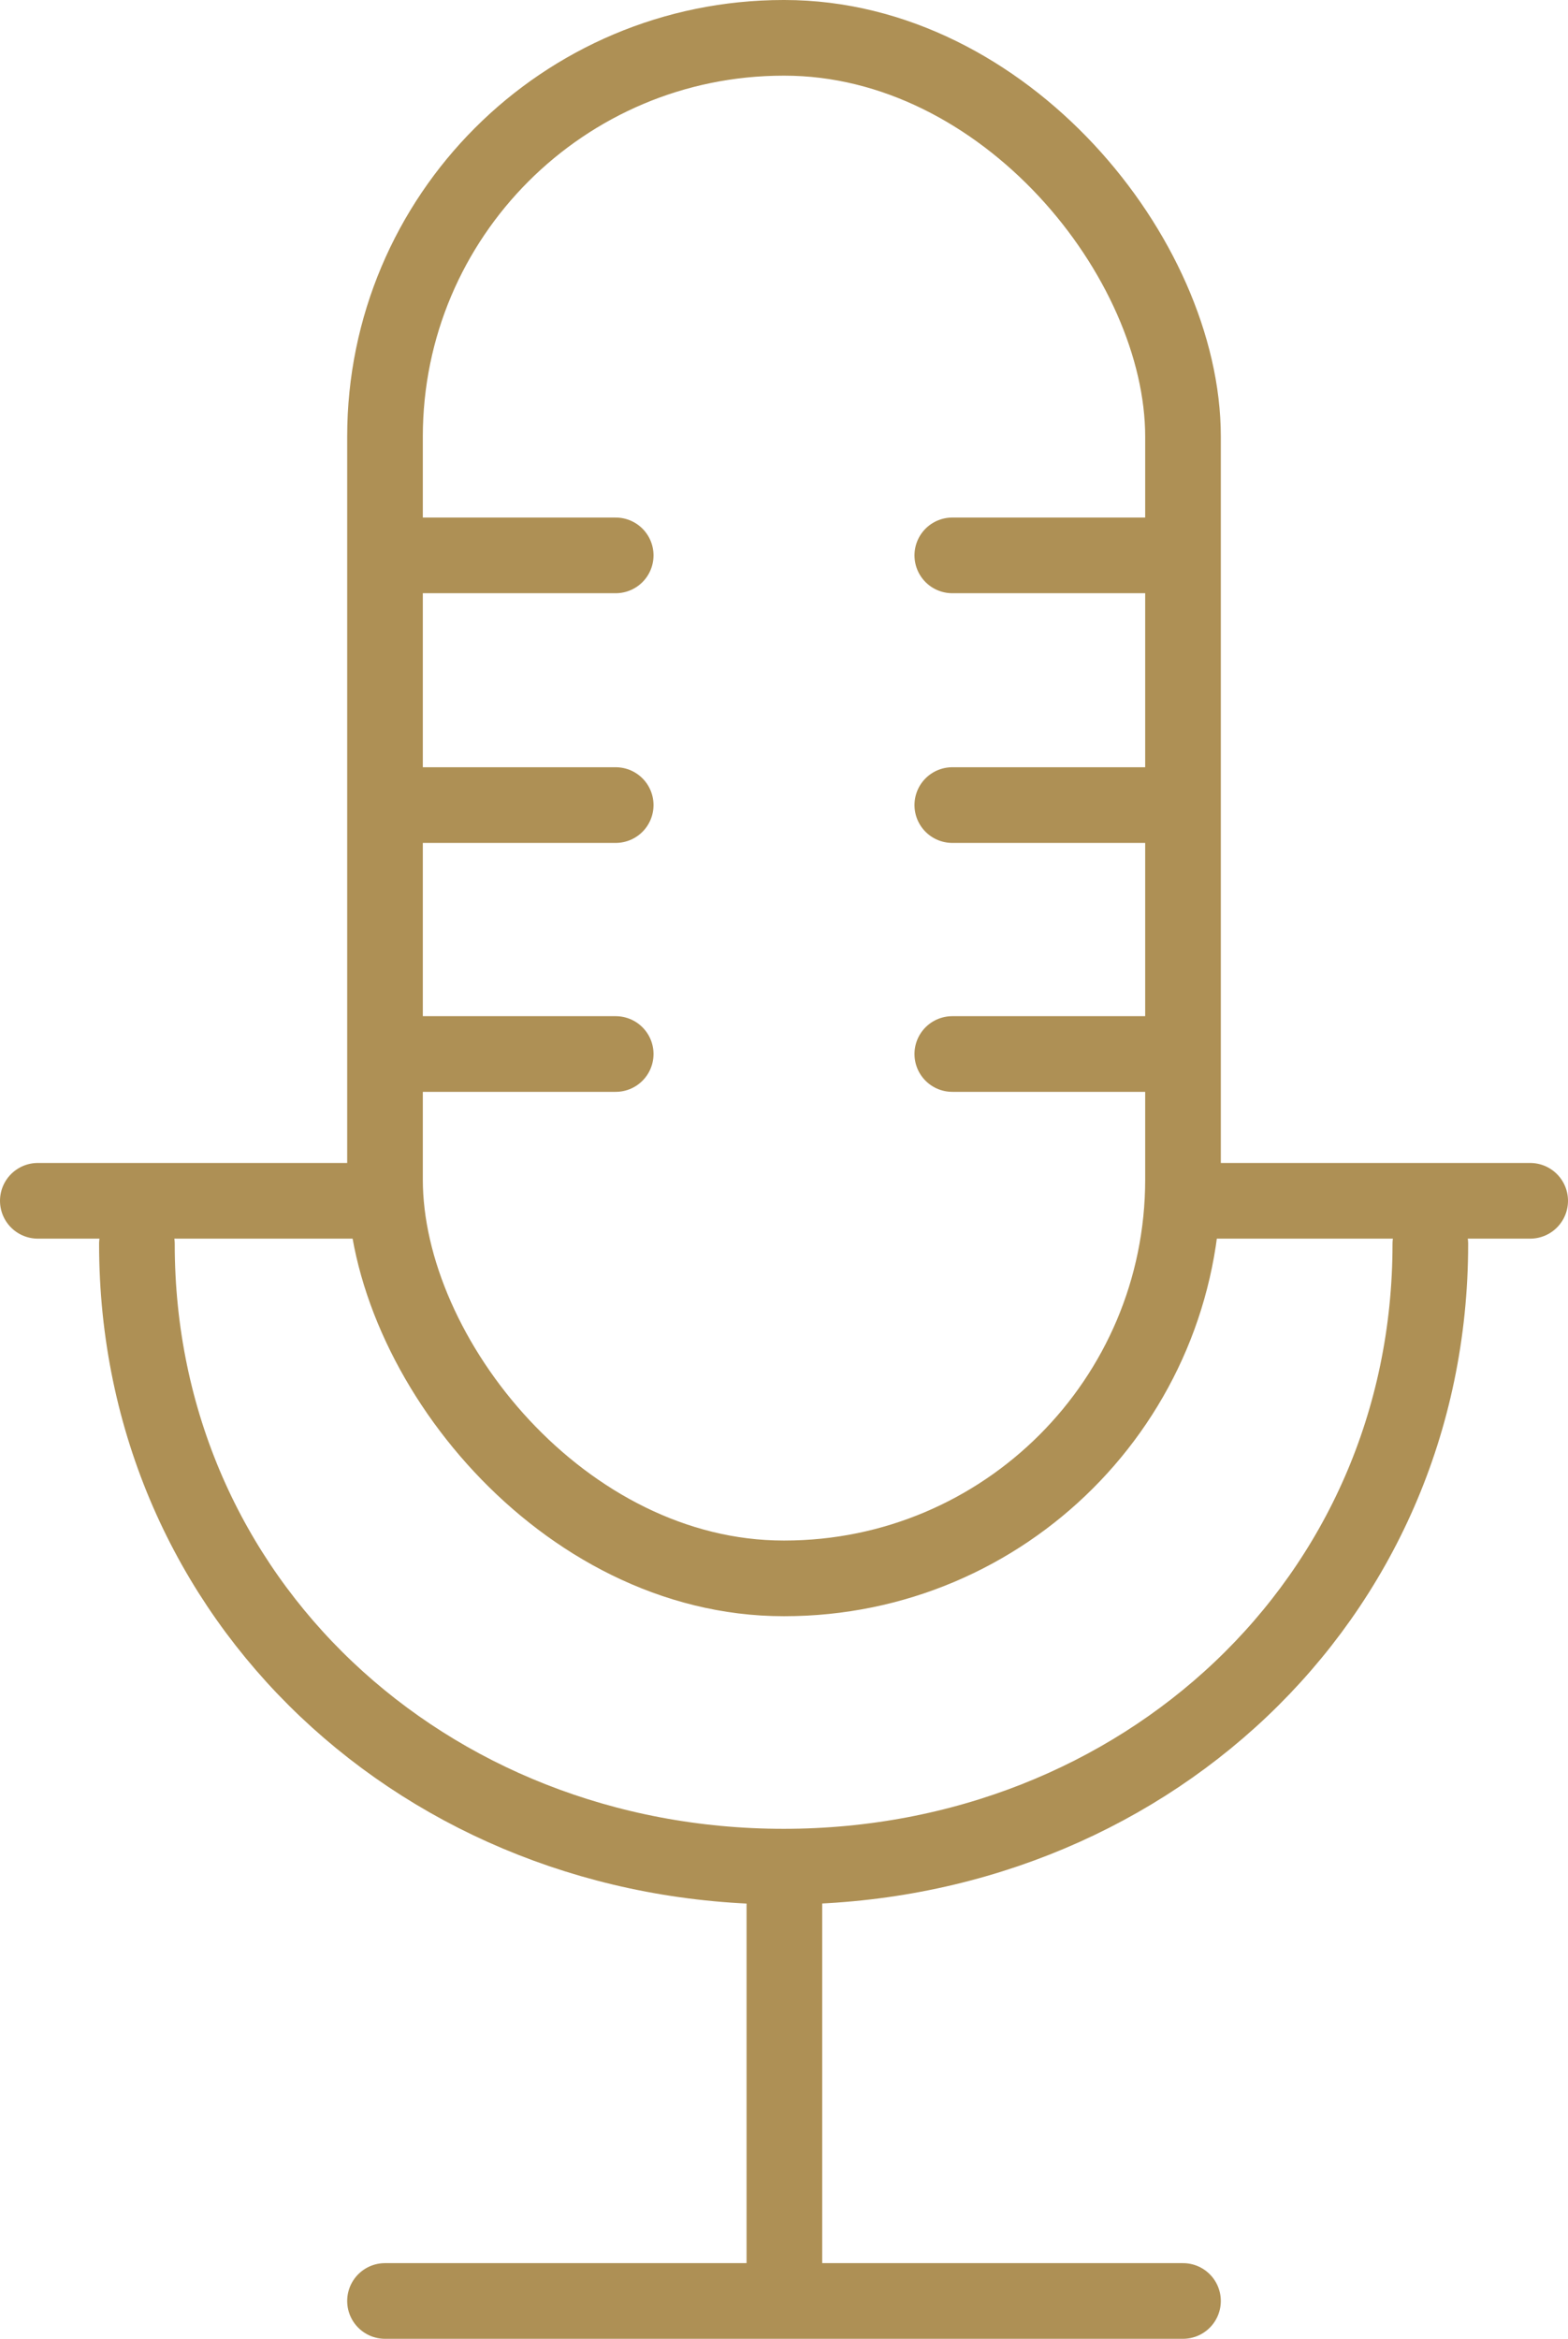
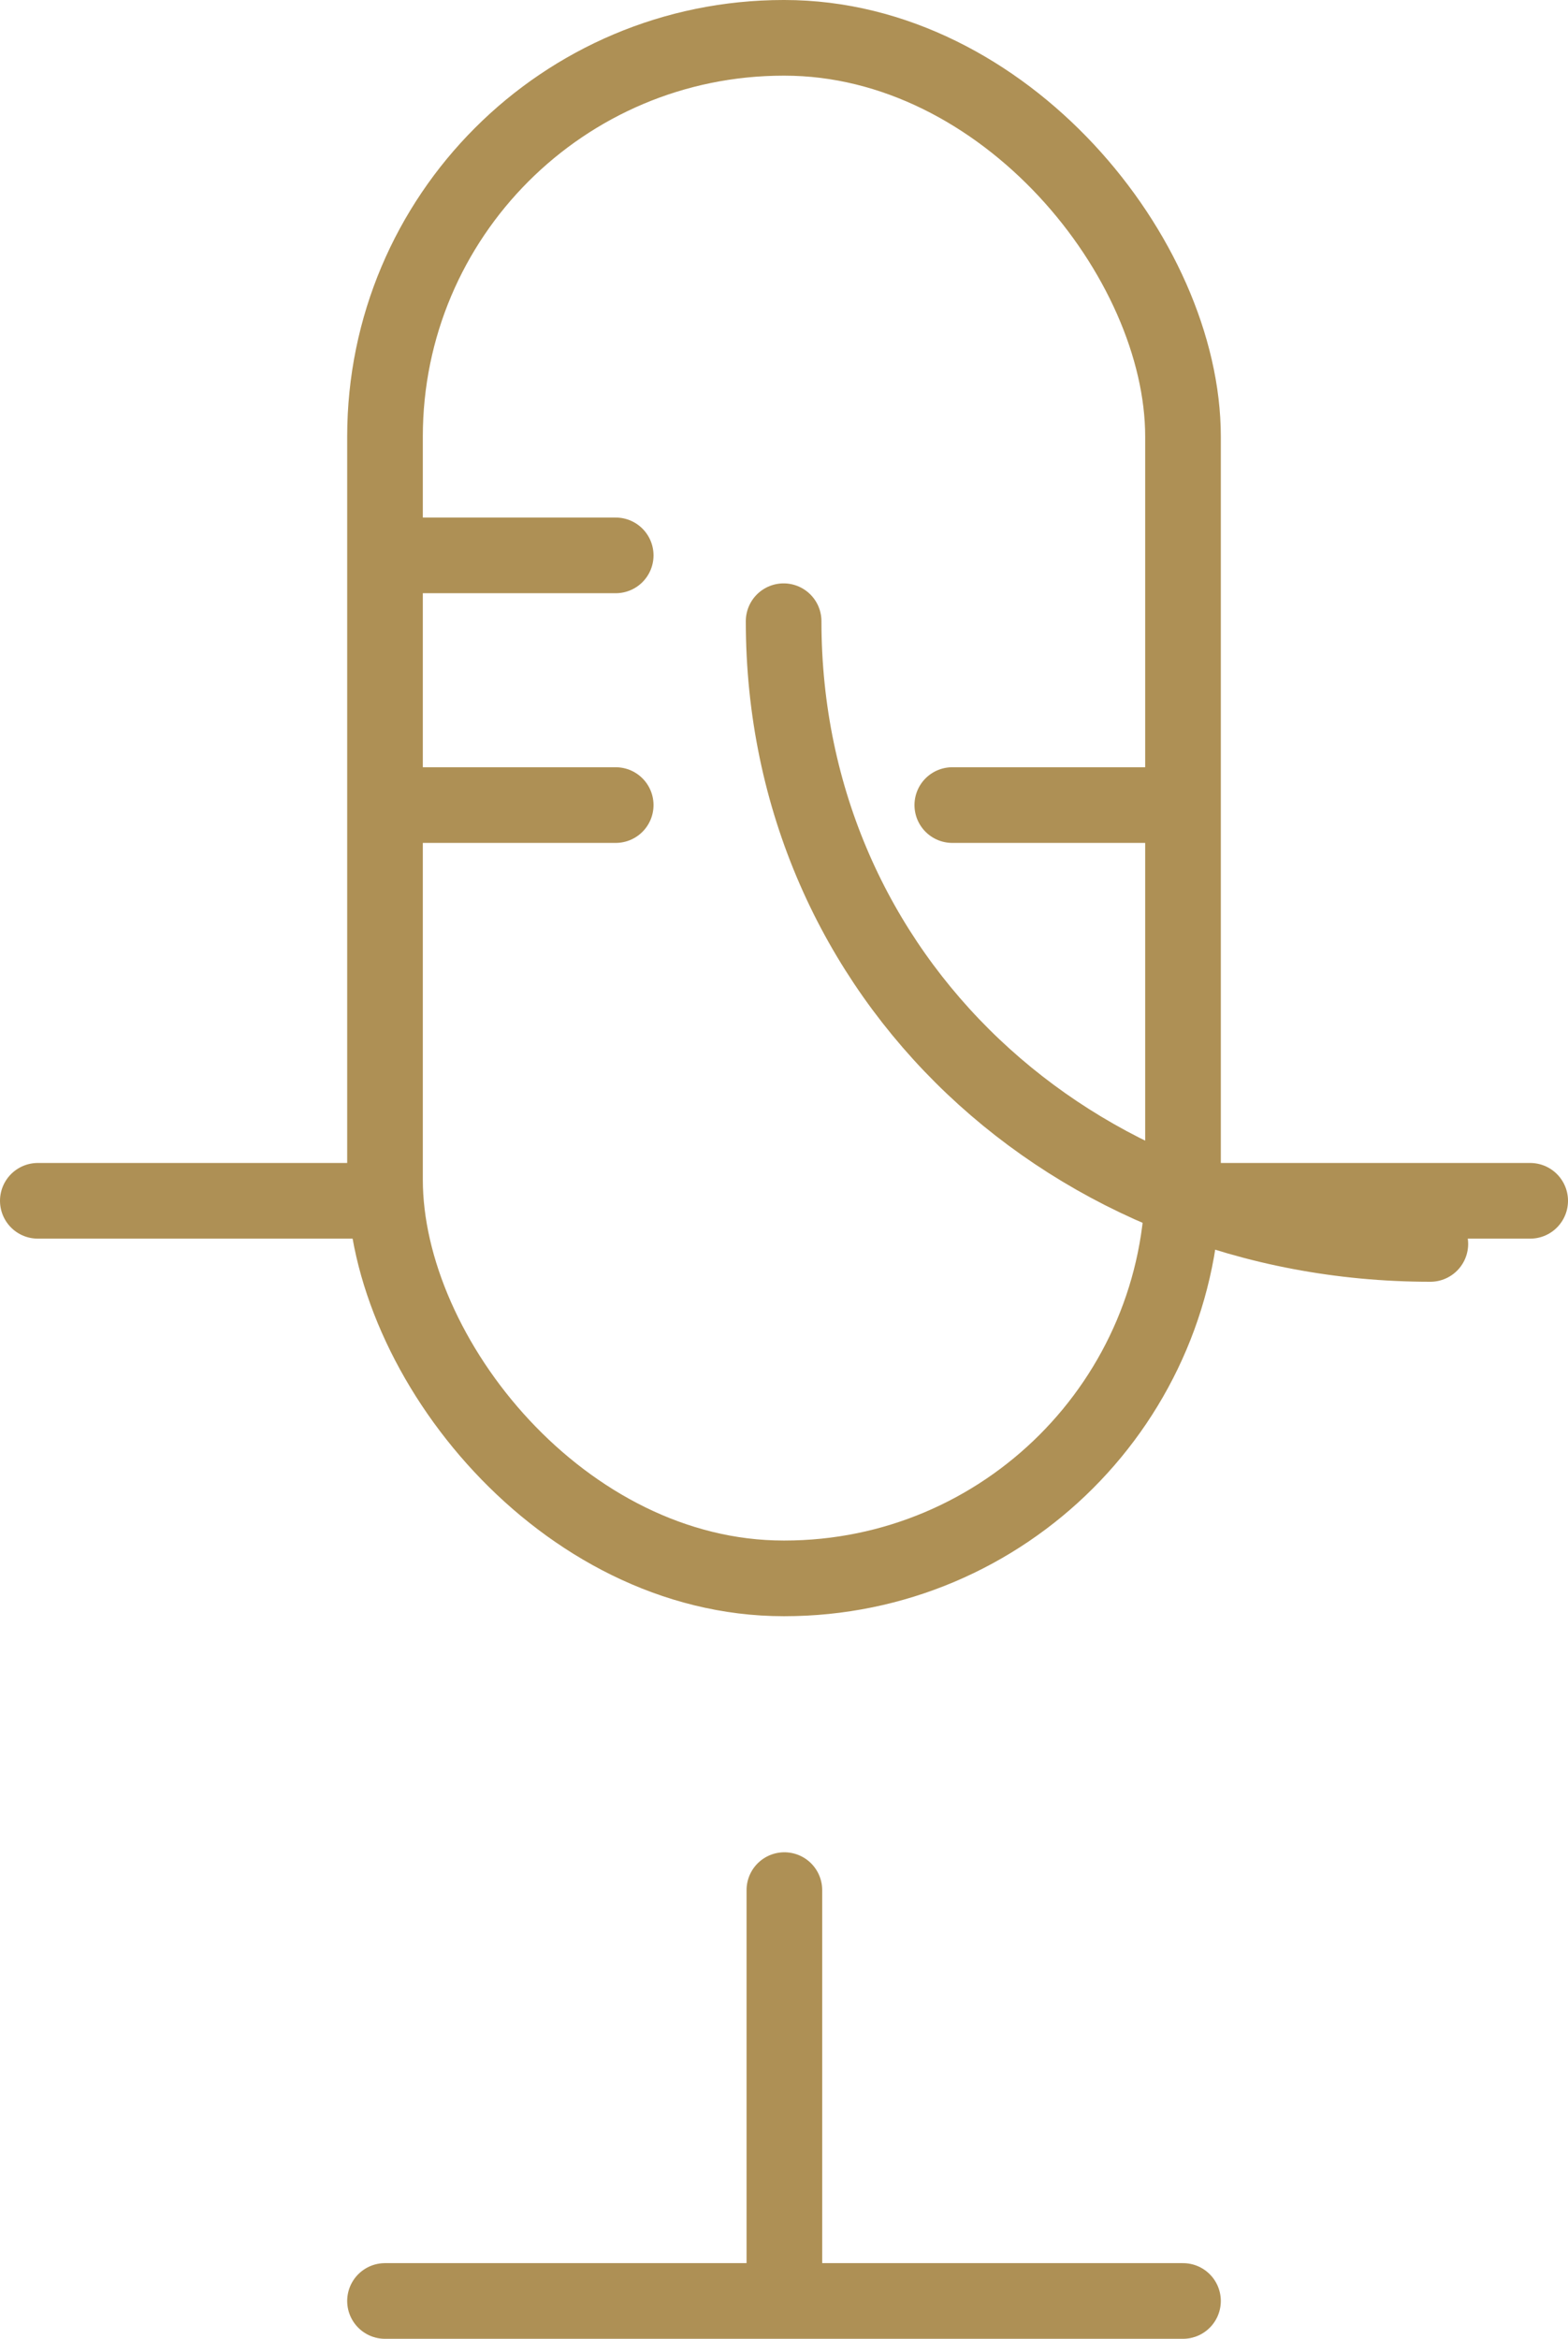
<svg xmlns="http://www.w3.org/2000/svg" id="_レイヤー_2" viewBox="0 0 20.73 30.91">
  <defs>
    <style>.cls-1{fill:none;stroke:#ae9055;stroke-linecap:round;stroke-miterlimit:10;}</style>
  </defs>
  <g id="_レイヤー_1-2">
    <rect class="cls-1" x="5.09" y=".5" width="10.55" height="20.36" rx="5.27" ry="5.27" />
-     <path class="cls-1" d="M18.91,16.44c0,4.72-3.83,8.23-8.55,8.23h0c-4.72,0-8.55-3.51-8.55-8.23" />
+     <path class="cls-1" d="M18.91,16.44h0c-4.72,0-8.55-3.51-8.55-8.23" />
    <line class="cls-1" x1=".5" y1="15.87" x2="4.85" y2="15.87" />
    <line class="cls-1" x1="15.89" y1="15.87" x2="20.23" y2="15.87" />
    <line class="cls-1" x1="10.37" y1="24.98" x2="10.37" y2="30.02" />
    <line class="cls-1" x1="5.09" y1="30.41" x2="15.64" y2="30.41" />
    <line class="cls-1" x1="5.36" y1="7.34" x2="8.14" y2="7.34" />
    <line class="cls-1" x1="5.36" y1="10.64" x2="8.14" y2="10.64" />
-     <line class="cls-1" x1="5.36" y1="13.93" x2="8.14" y2="13.93" />
-     <line class="cls-1" x1="12.59" y1="7.34" x2="15.37" y2="7.34" />
    <line class="cls-1" x1="12.59" y1="10.64" x2="15.37" y2="10.64" />
-     <line class="cls-1" x1="12.59" y1="13.93" x2="15.37" y2="13.93" />
  </g>
</svg>